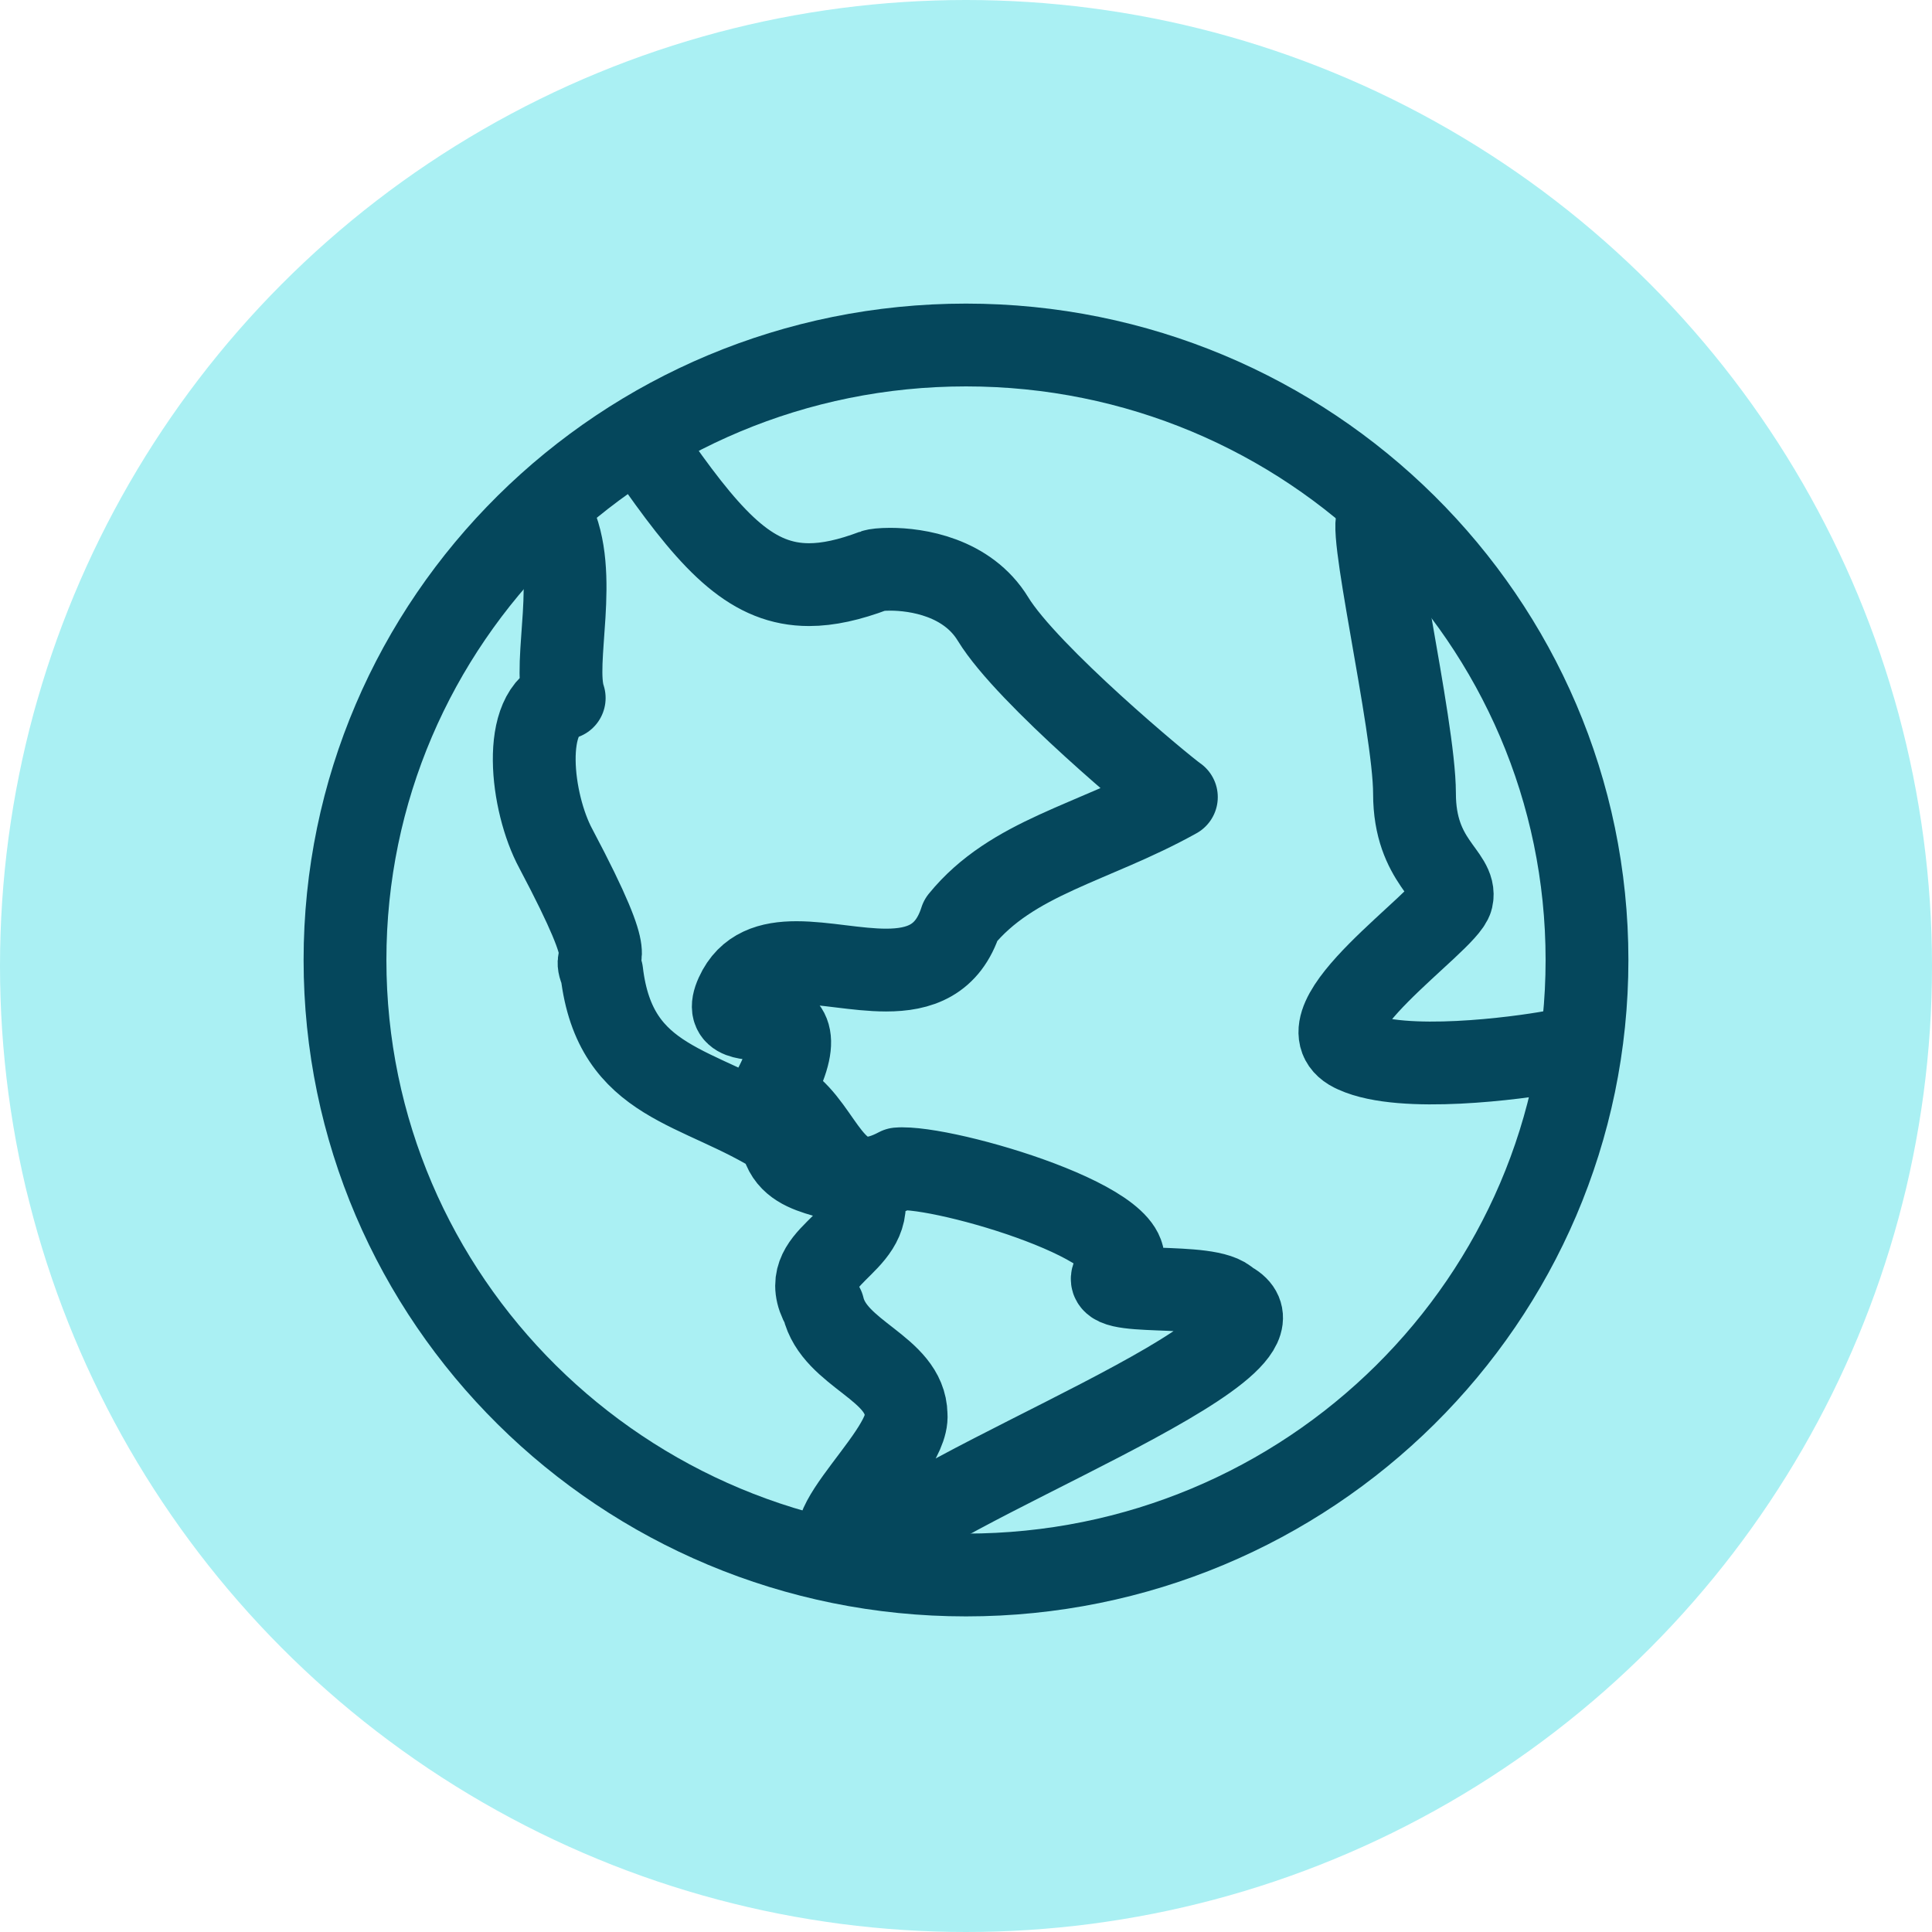
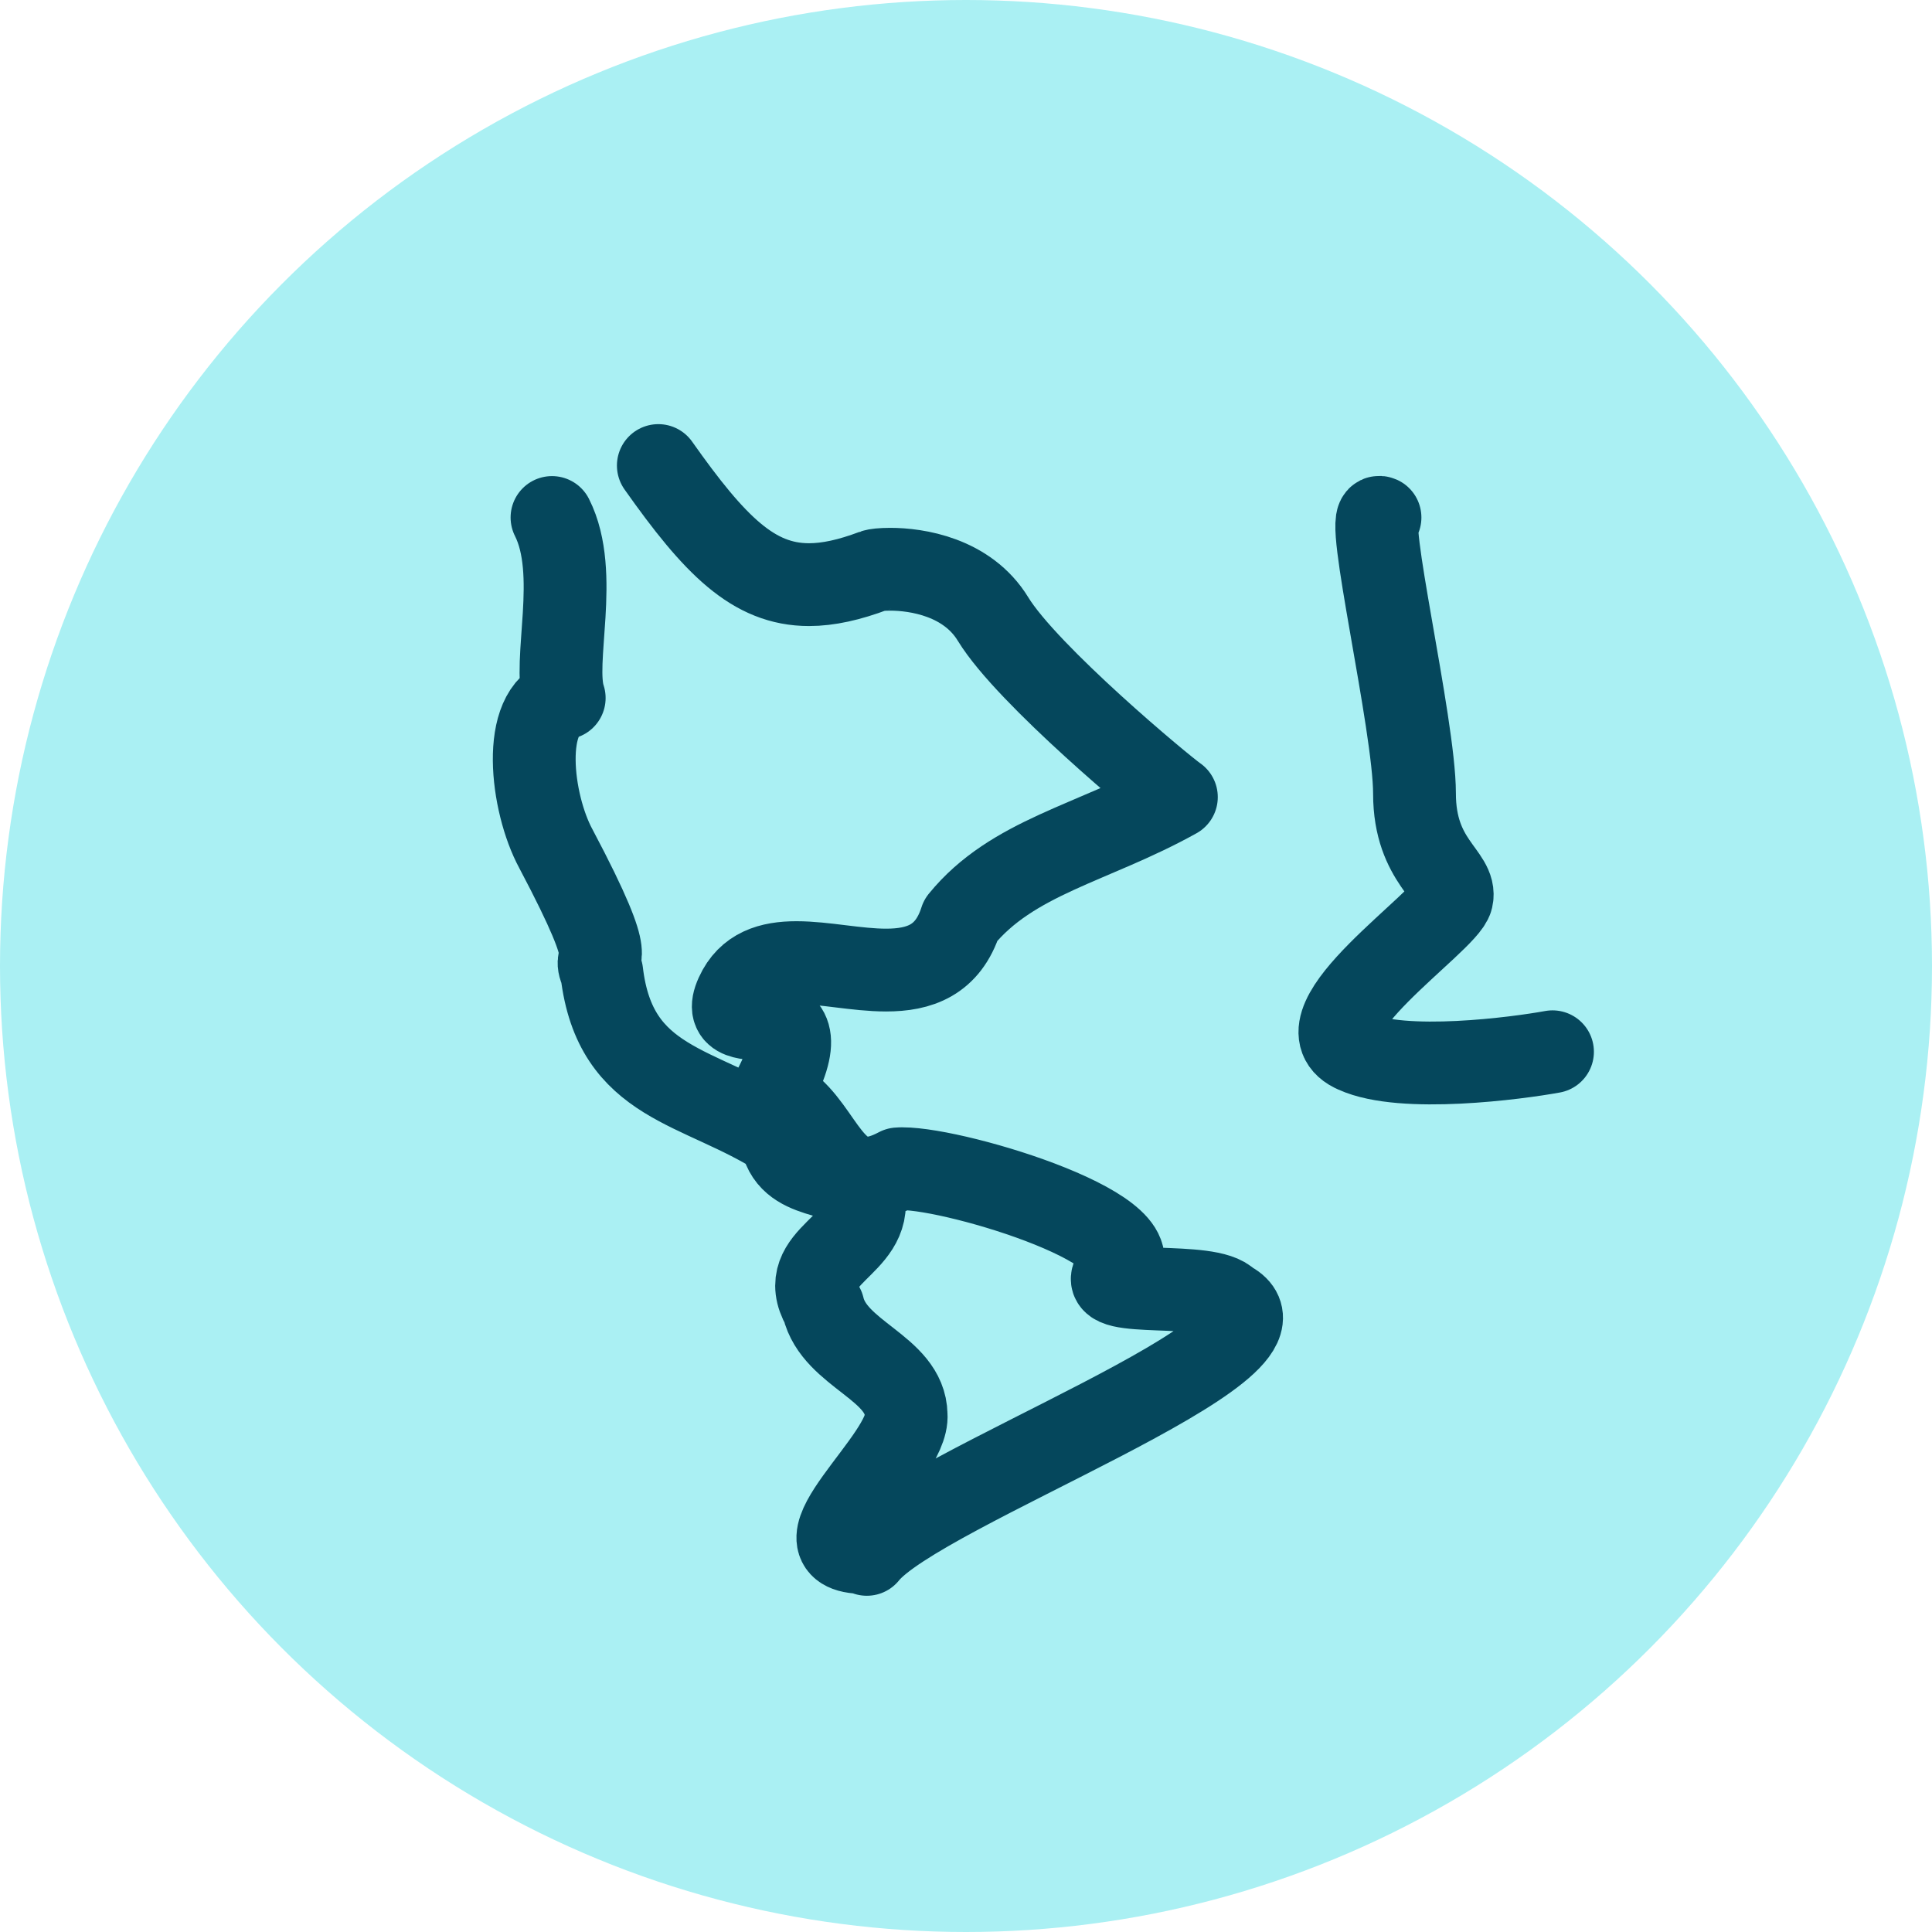
<svg xmlns="http://www.w3.org/2000/svg" width="28" height="28" viewBox="0 0 28 28" fill="none">
  <circle cx="14" cy="14" r="14" fill="#AAF0F3" />
  <path d="M9.541 6.747C10.357 7.903 10.919 8.473 11.725 8.473C12.003 8.473 12.309 8.405 12.665 8.271C12.69 8.261 12.777 8.25 12.902 8.25C13.284 8.25 14.018 8.359 14.392 8.972C14.888 9.785 16.869 11.43 17.049 11.552C15.839 12.226 14.67 12.418 13.926 13.332C13.739 13.921 13.321 14.059 12.842 14.059C12.419 14.059 11.947 13.951 11.543 13.951C11.163 13.951 10.841 14.046 10.674 14.414C10.32 15.191 12.113 14.158 11.165 15.878C11.825 16.111 11.943 17.075 12.563 17.075C12.69 17.075 12.838 17.035 13.016 16.94C13.035 16.938 13.056 16.938 13.078 16.938C13.896 16.938 16.95 17.874 16.144 18.473C15.899 18.816 17.54 18.555 17.807 18.865C19.098 19.508 13.315 21.58 12.563 22.527C12.377 22.029 12.546 22.5 12.53 22.5C11.372 22.5 13.184 21.125 13.132 20.503C13.121 19.819 12.092 19.634 11.93 18.944C11.501 18.193 12.668 18.065 12.514 17.32C12.246 16.954 11.411 17.149 11.319 16.476C10.125 15.71 8.916 15.733 8.721 14.09C8.55 13.724 9.057 14.191 8.056 12.3C7.695 11.633 7.541 10.287 8.177 10.116C8 9.593 8.41 8.312 8 7.5" stroke="#05475C" stroke-width="1.2" stroke-linecap="round" stroke-linejoin="round" />
  <path d="M22.5 15.243C21.993 15.336 20.33 15.557 19.641 15.243C19.63 15.238 19.618 15.232 19.607 15.227C18.775 14.811 20.962 13.359 21.04 13.022C21.118 12.686 20.5 12.5 20.5 11.5C20.5 10.5 19.762 7.391 20 7.5" stroke="#05475C" stroke-width="1.2" stroke-linecap="round" stroke-linejoin="round" />
-   <path fill-rule="evenodd" clip-rule="evenodd" d="M23 13.913C23 8.99 18.971 5 14 5C9.029 5 5 8.99 5 13.913C5 18.836 9.029 22.826 14 22.826C18.971 22.826 23 18.836 23 13.913Z" stroke="#05475C" stroke-width="1.2" stroke-linecap="round" stroke-linejoin="round" />
</svg>